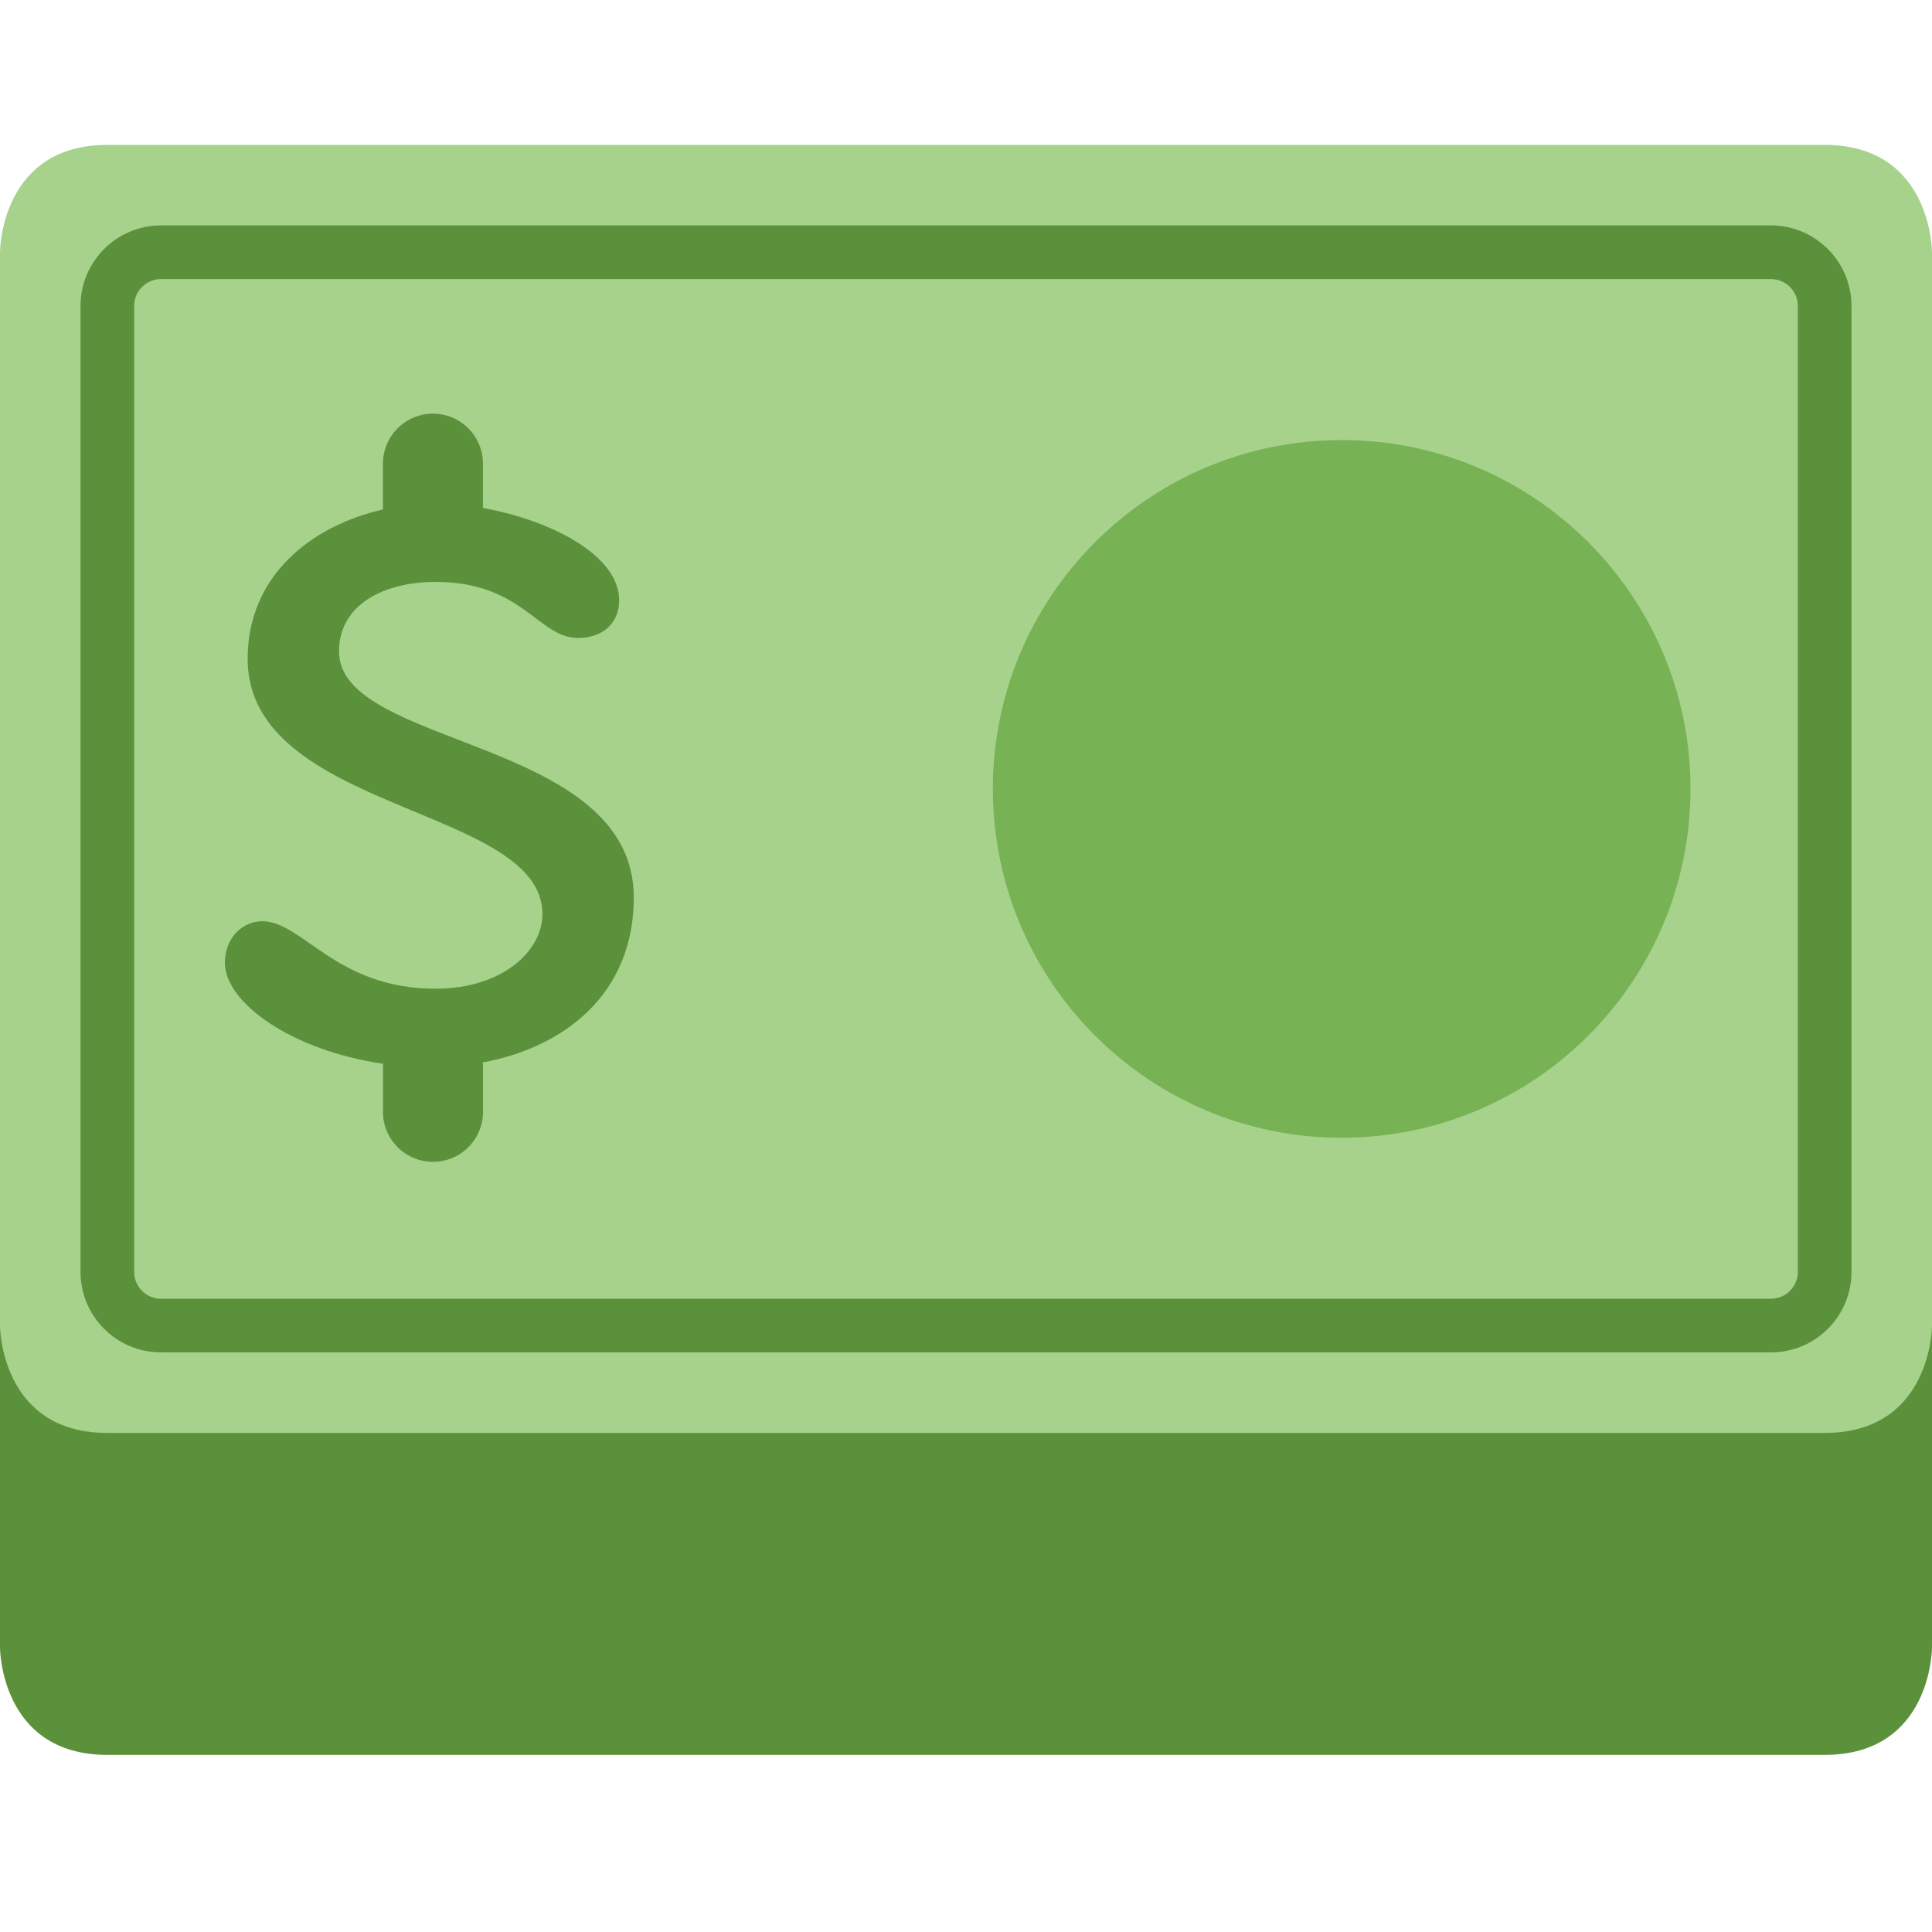
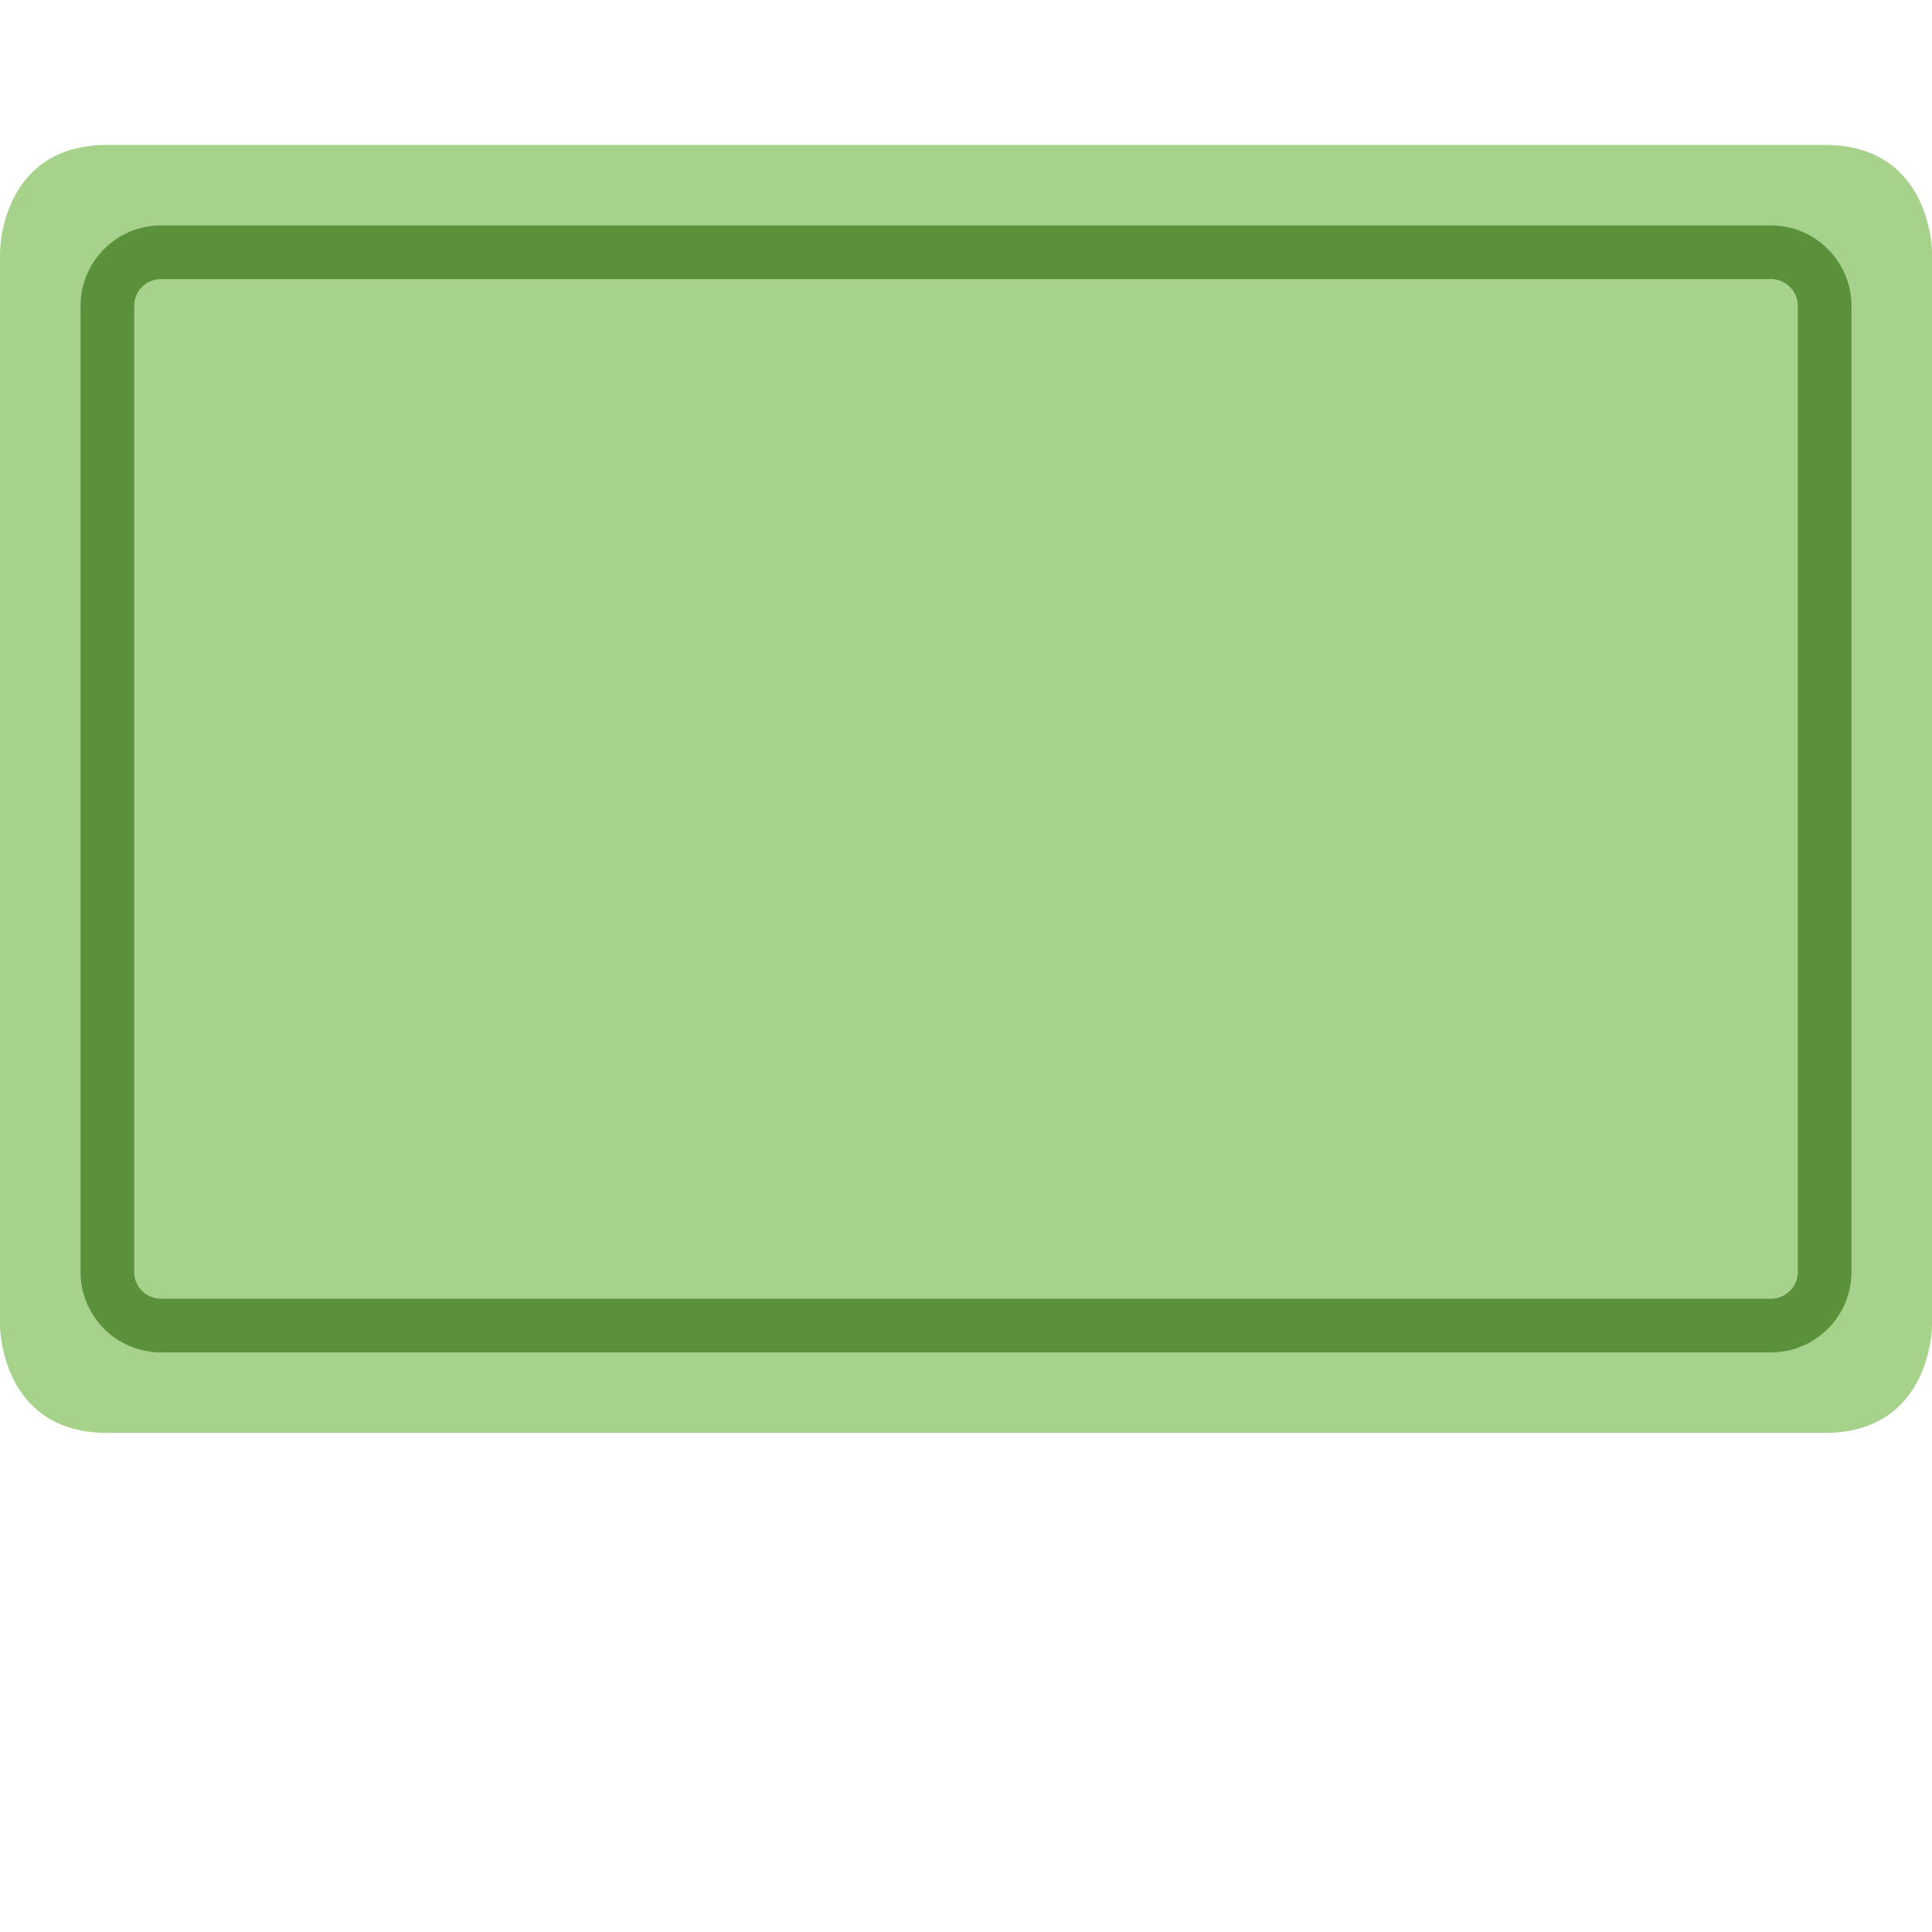
<svg xmlns="http://www.w3.org/2000/svg" width="40" height="40" viewBox="0 0 40 40" fill="none">
  <g id="twemoji:dollar-banknote">
    <g id="Group 92">
-       <path id="Vector" d="M2.222 8.556C0 8.556 0 10.778 0 10.778V34.111C0 34.111 0 36.333 2.222 36.333H37.778C40 36.333 40 34.111 40 34.111V10.778C40 10.778 40 8.556 37.778 8.556H2.222Z" fill="#5C913B" />
      <path id="Vector_2" d="M2.222 3C0 3 0 5.222 0 5.222V27.444C0 27.444 0 29.667 2.222 29.667H37.778C40 29.667 40 27.444 40 27.444V5.222C40 5.222 40 3 37.778 3H2.222Z" fill="#A7D28B" />
-       <path id="Vector_3" d="M27.778 23.556C31.767 23.556 35 20.322 35 16.334C35 12.345 31.767 9.111 27.778 9.111C23.789 9.111 20.556 12.345 20.556 16.334C20.556 20.322 23.789 23.556 27.778 23.556Z" fill="#77B255" />
      <path id="Vector_4" d="M36.666 28H3.333C2.414 28 1.667 27.253 1.667 26.334V6.334C1.667 5.415 2.414 4.667 3.333 4.667H36.666C37.585 4.667 38.333 5.415 38.333 6.334V26.334C38.333 27.253 37.585 28 36.666 28ZM3.333 5.778C3.186 5.778 3.045 5.837 2.94 5.941C2.836 6.045 2.778 6.186 2.778 6.334V26.334C2.778 26.639 3.028 26.889 3.333 26.889H36.666C36.972 26.889 37.222 26.639 37.222 26.334V6.334C37.222 6.186 37.163 6.045 37.059 5.941C36.955 5.837 36.814 5.778 36.666 5.778H3.333Z" fill="#5C913B" />
-       <path id="Vector_5" d="M13.122 18.581C13.122 15.271 7.019 15.487 7.019 13.488C7.019 12.52 7.944 12.048 9.018 12.048C10.823 12.048 11.144 13.208 11.962 13.208C12.541 13.208 12.82 12.843 12.82 12.434C12.82 11.483 11.38 10.766 9.999 10.517V9.6C9.999 9.325 9.89 9.062 9.696 8.868C9.501 8.674 9.238 8.564 8.963 8.564C8.689 8.564 8.425 8.674 8.231 8.868C8.037 9.062 7.928 9.325 7.928 9.6V10.548C6.423 10.892 5.127 11.937 5.127 13.638C5.127 16.818 11.23 16.689 11.23 18.924C11.23 19.697 10.392 20.47 9.017 20.47C6.953 20.47 6.266 19.073 5.429 19.073C5.02 19.073 4.656 19.417 4.656 19.934C4.656 20.758 6.033 21.747 7.93 22.024L7.929 22.029V23.067C7.941 23.333 8.056 23.584 8.249 23.768C8.441 23.953 8.698 24.055 8.964 24.055C9.231 24.055 9.487 23.953 9.68 23.768C9.873 23.584 9.988 23.333 10 23.067V22.029C10 22.018 9.994 22.008 9.993 21.998C11.699 21.679 13.122 20.569 13.122 18.581Z" fill="#5C913B" />
    </g>
  </g>
</svg>